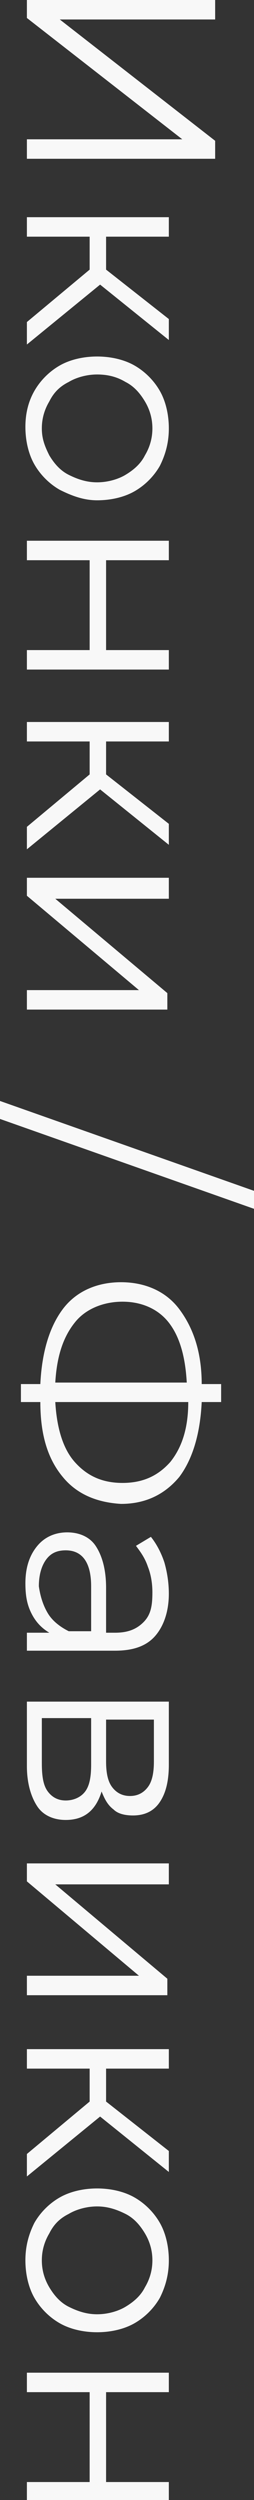
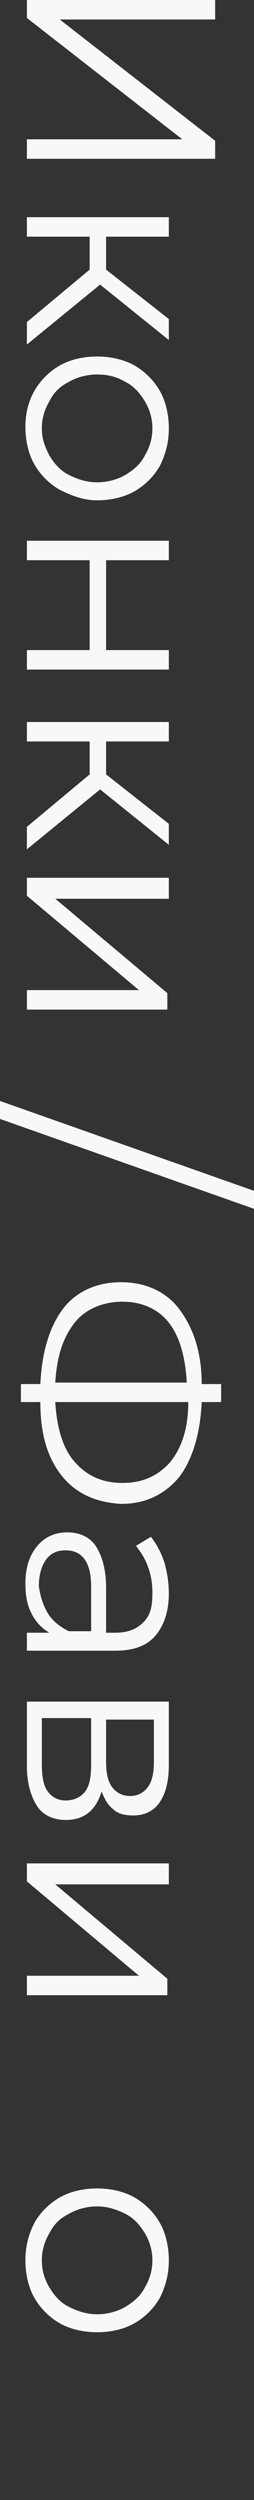
<svg xmlns="http://www.w3.org/2000/svg" id="Слой_1" x="0px" y="0px" viewBox="0 0 17 166.9" xml:space="preserve">
  <rect x="0" y="0" width="17" height="166.9" fill="#333333" stroke="none" />
  <g>
    <path fill="#F8F8F8" d="M14.4,0v1.3H4l10.4,8.1v1.2H1.8V9.3h10.4L1.8,1.2V0H14.4z" />
    <path fill="#F8F8F8" d="M6,18v-2.2H1.8v-1.3h9.5v1.3H7.1V18l4.2,3.3v1.4L6.7,19l-4.9,4v-1.5L6,18z" />
    <path fill="#F8F8F8" d="M2.3,26.1c0.4-0.7,1-1.3,1.7-1.7c0.7-0.4,1.6-0.6,2.5-0.6s1.8,0.2,2.5,0.6c0.7,0.4,1.3,1,1.7,1.7 c0.4,0.7,0.6,1.6,0.6,2.5s-0.2,1.7-0.6,2.5c-0.4,0.7-1,1.3-1.7,1.7c-0.7,0.4-1.6,0.6-2.5,0.6S4.8,33.1,4,32.7 c-0.7-0.4-1.3-1-1.7-1.7c-0.4-0.7-0.6-1.6-0.6-2.5S1.9,26.8,2.3,26.1z M3.3,30.4c0.3,0.5,0.7,1,1.3,1.3s1.2,0.5,1.9,0.5 c0.7,0,1.4-0.2,1.9-0.5s1-0.7,1.3-1.3c0.3-0.5,0.5-1.1,0.5-1.8s-0.2-1.3-0.5-1.8c-0.3-0.5-0.7-1-1.3-1.3C7.9,25.2,7.3,25,6.5,25 c-0.7,0-1.4,0.2-1.9,0.5c-0.6,0.3-1,0.7-1.3,1.3c-0.3,0.5-0.5,1.1-0.5,1.8S3,29.8,3.3,30.4z" />
    <path fill="#F8F8F8" d="M11.3,36.1v1.3H7.1v6h4.2v1.3H1.8v-1.3H6v-6H1.8v-1.3H11.3z" />
    <path fill="#F8F8F8" d="M6,51.7v-2.2H1.8v-1.3h9.5v1.3H7.1v2.2l4.2,3.3v1.4l-4.6-3.7l-4.9,4v-1.5L6,51.7z" />
    <path fill="#F8F8F8" d="M11.3,58.7V60H3.7l7.5,6.3v1.1H1.8v-1.3h7.5l-7.5-6.3v-1.2H11.3z" />
    <path fill="#F8F8F8" d="M17,79.5v1.2L0,74.7v-1.2L17,79.5z" />
    <path fill="#F8F8F8" d="M4.2,98.6c-1-1.2-1.5-2.8-1.5-5H1.4v-1.2h1.3c0.1-2.1,0.6-3.8,1.5-5c0.9-1.2,2.3-1.8,3.9-1.8s3,0.6,3.9,1.8 c0.9,1.2,1.5,2.8,1.5,5h1.3v1.2h-1.3c-0.1,2.1-0.6,3.8-1.5,5c-1,1.2-2.3,1.8-3.9,1.8C6.4,100.3,5.1,99.7,4.2,98.6z M5,88.3 c-0.8,1-1.2,2.3-1.3,4h8.8c-0.1-1.8-0.5-3.1-1.2-4s-1.8-1.4-3.1-1.4S5.7,87.4,5,88.3z M5,97.6c0.8,0.9,1.8,1.4,3.2,1.4 s2.4-0.5,3.2-1.4c0.8-1,1.2-2.3,1.2-4H3.7C3.8,95.3,4.2,96.7,5,97.6z" />
    <path fill="#F8F8F8" d="M10.4,109.2c-0.6,0.7-1.5,1-2.7,1H1.8v-1.2h1.5c-0.5-0.3-0.9-0.7-1.2-1.3c-0.3-0.6-0.4-1.2-0.4-2 c0-1.1,0.3-1.9,0.8-2.5s1.2-0.9,2-0.9c0.8,0,1.5,0.3,1.9,0.9s0.7,1.5,0.7,2.8v3h0.6c0.8,0,1.4-0.2,1.9-0.7s0.6-1.1,0.6-2 c0-0.6-0.1-1.2-0.3-1.7c-0.2-0.6-0.5-1-0.8-1.4l1-0.6c0.4,0.5,0.7,1.1,0.9,1.7c0.2,0.7,0.3,1.4,0.3,2.1 C11.3,107.5,11,108.5,10.4,109.2z M3.2,107.7c0.3,0.5,0.8,0.9,1.4,1.2h1.5v-3c0-1.6-0.6-2.4-1.7-2.4c-0.6,0-1,0.2-1.3,0.6 c-0.3,0.4-0.5,1-0.5,1.8C2.7,106.6,2.9,107.2,3.2,107.7z" />
    <path fill="#F8F8F8" d="M4.4,121.5c-0.8,0-1.5-0.3-1.9-0.9c-0.4-0.6-0.7-1.5-0.7-2.7v-4.3h9.5v4.2c0,1.1-0.2,1.9-0.6,2.5 c-0.4,0.6-1,0.9-1.8,0.9c-0.5,0-1-0.1-1.3-0.4c-0.4-0.3-0.6-0.7-0.8-1.2C6.4,120.9,5.6,121.5,4.4,121.5z M3.2,119.6 c0.3,0.4,0.7,0.6,1.2,0.6s1-0.2,1.3-0.6s0.4-1,0.4-1.8v-3.1H2.8v3C2.8,118.6,2.9,119.2,3.2,119.6z M7.1,114.8v2.8 c0,0.7,0.1,1.3,0.4,1.7c0.3,0.4,0.7,0.6,1.2,0.6c0.5,0,0.9-0.2,1.2-0.6s0.4-1,0.4-1.7v-2.8H7.1z" />
    <path fill="#F8F8F8" d="M11.3,124.5v1.3H3.7l7.5,6.3v1.1H1.8v-1.3h7.5l-7.5-6.3v-1.2H11.3z" />
-     <path fill="#F8F8F8" d="M6,140.3v-2.2H1.8v-1.3h9.5v1.3H7.1v2.2l4.2,3.3v1.4l-4.6-3.7l-4.9,4v-1.5L6,140.3z" />
    <path fill="#F8F8F8" d="M2.3,148.4c0.4-0.7,1-1.3,1.7-1.7c0.7-0.4,1.6-0.6,2.5-0.6s1.8,0.2,2.5,0.6c0.7,0.4,1.3,1,1.7,1.7 c0.4,0.7,0.6,1.6,0.6,2.5s-0.2,1.7-0.6,2.5c-0.4,0.7-1,1.3-1.7,1.7c-0.7,0.4-1.6,0.6-2.5,0.6s-1.8-0.2-2.5-0.6 c-0.7-0.4-1.3-1-1.7-1.7c-0.4-0.7-0.6-1.6-0.6-2.5S1.9,149.2,2.3,148.4z M3.3,152.7c0.3,0.5,0.7,1,1.3,1.3s1.2,0.5,1.9,0.5 c0.7,0,1.4-0.2,1.9-0.5s1-0.7,1.3-1.3c0.3-0.5,0.5-1.1,0.5-1.8s-0.2-1.3-0.5-1.8c-0.3-0.5-0.7-1-1.3-1.3c-0.6-0.3-1.2-0.5-1.9-0.5 c-0.7,0-1.4,0.2-1.9,0.5c-0.6,0.3-1,0.7-1.3,1.3c-0.3,0.5-0.5,1.1-0.5,1.8S3,152.2,3.3,152.7z" />
-     <path fill="#F8F8F8" d="M11.3,158.4v1.3H7.1v6h4.2v1.3H1.8v-1.3H6v-6H1.8v-1.3H11.3z" />
  </g>
</svg>